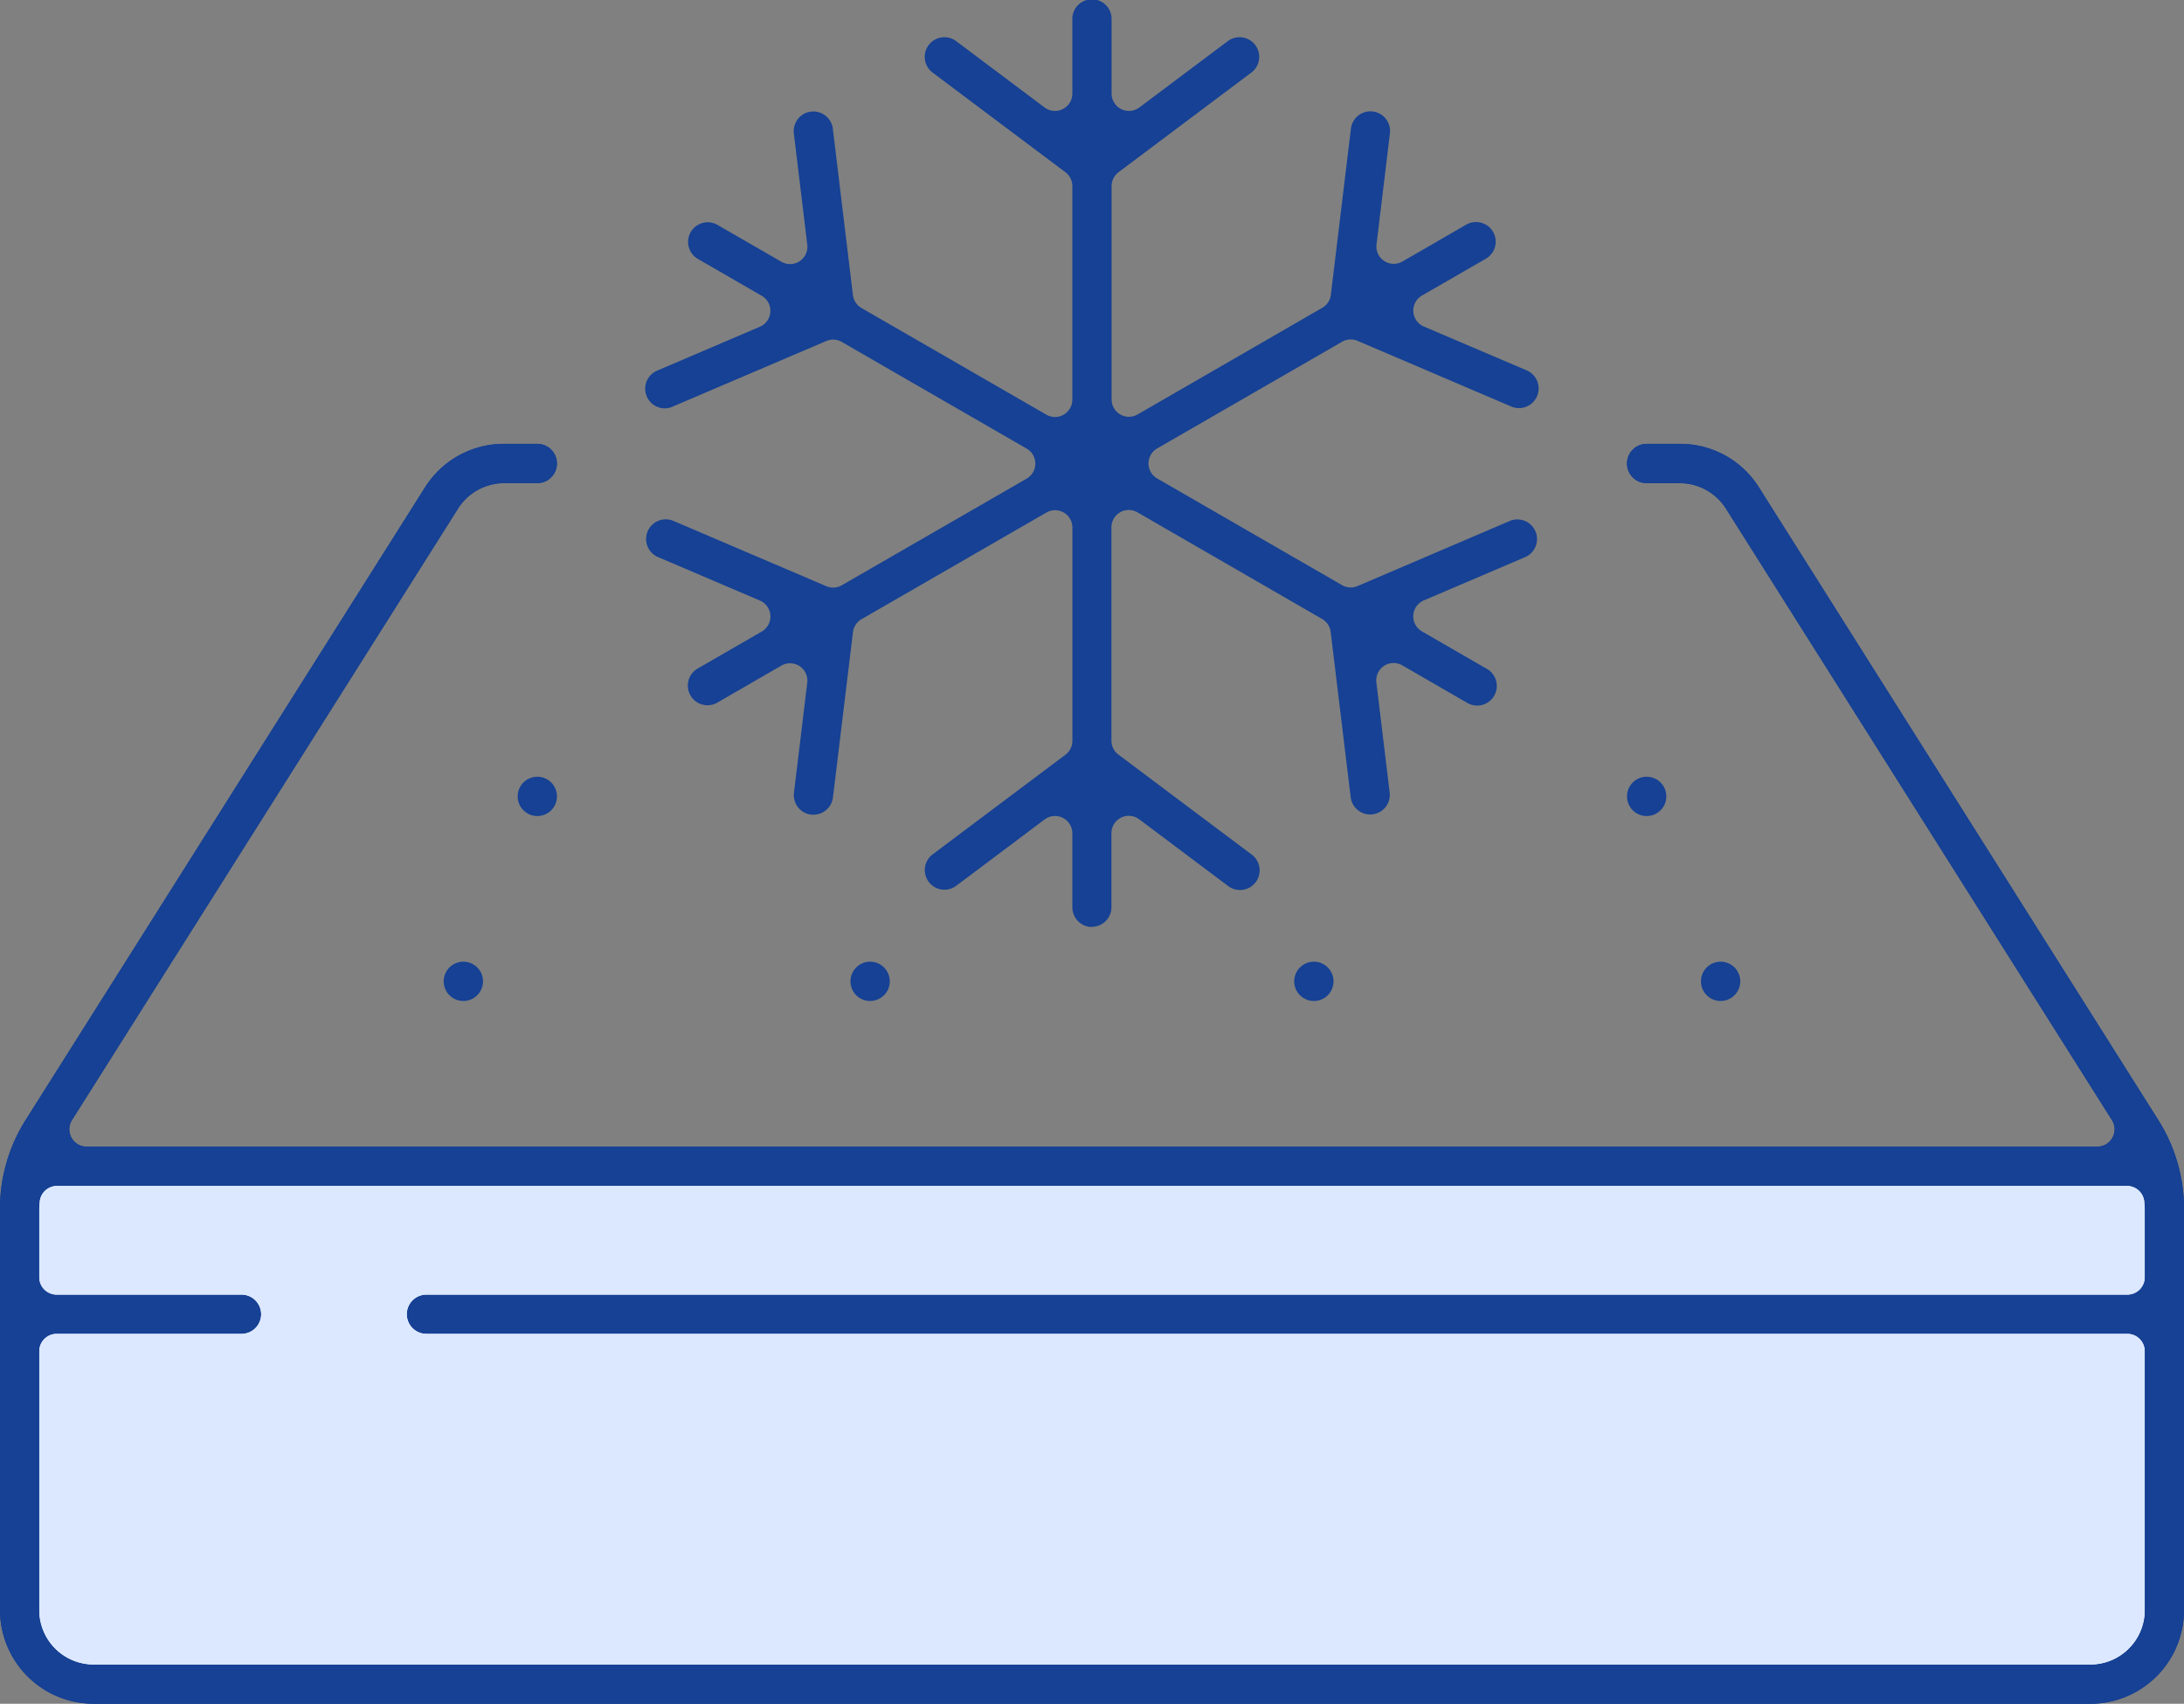
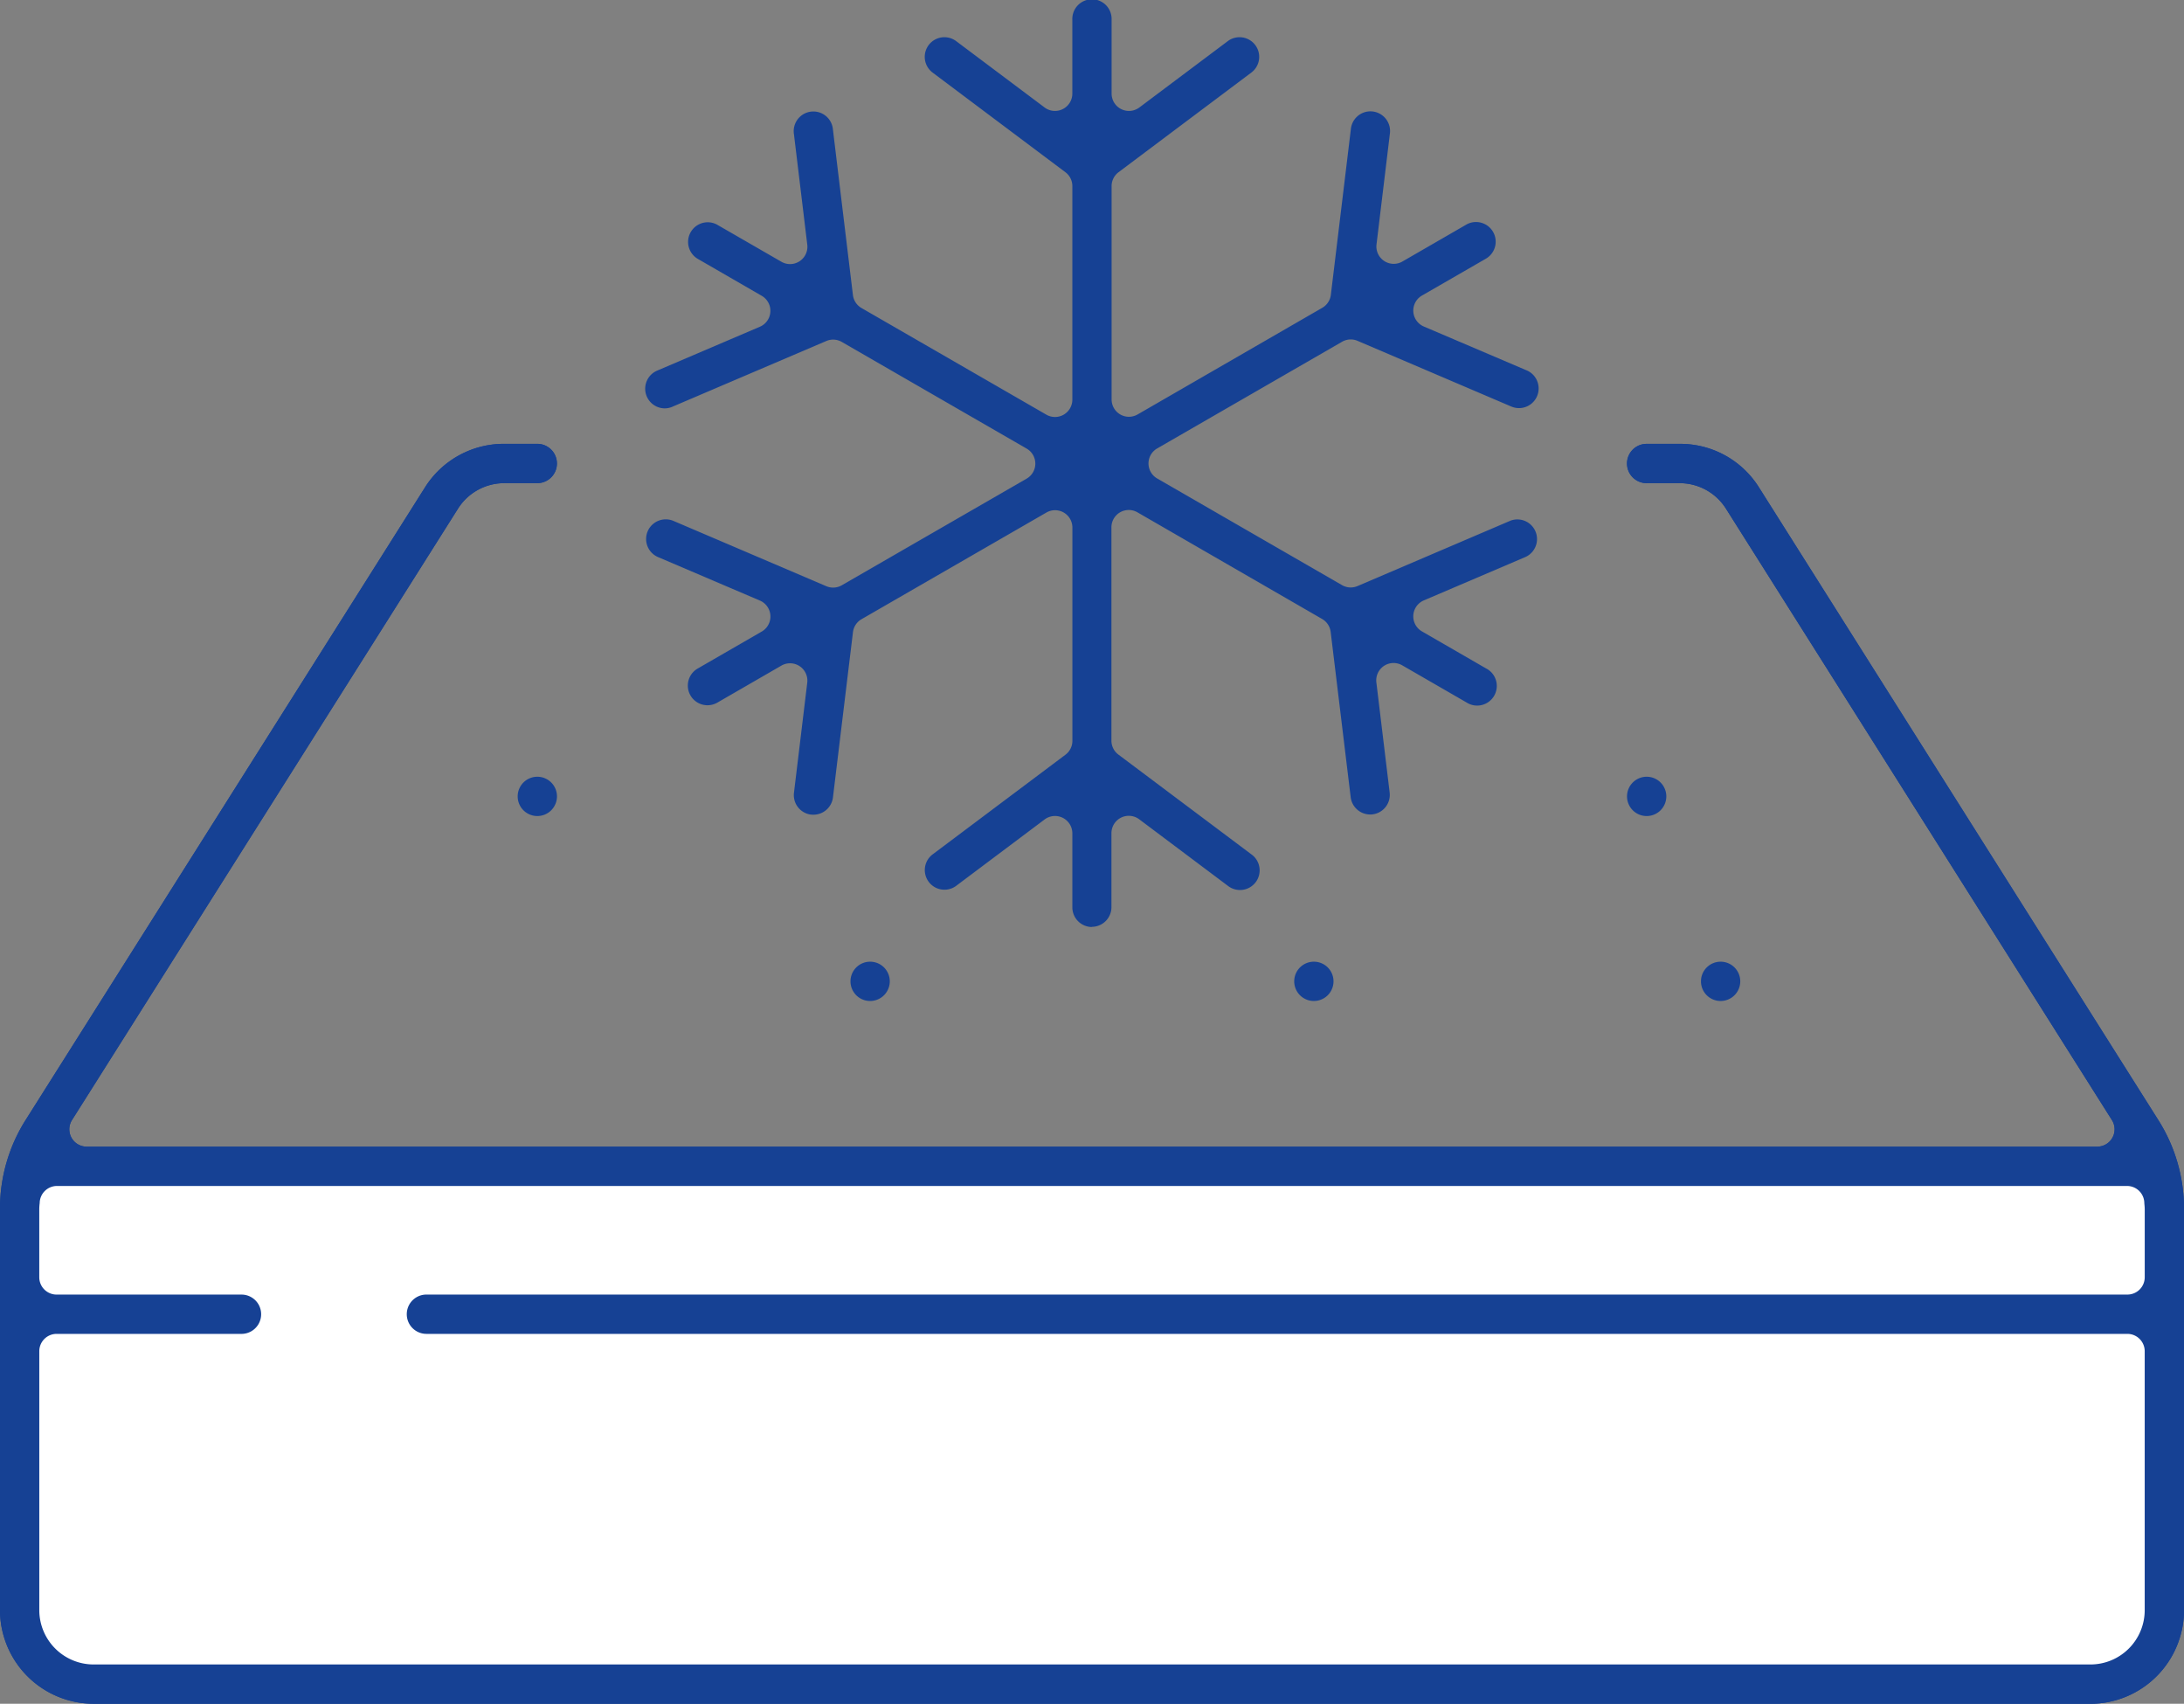
<svg xmlns="http://www.w3.org/2000/svg" viewBox="0 0 109.166 85.138" height="85.138" width="109.166">
  <rect x="0" y="0" width="109.166" height="85.138" fill="#808080" stroke="none" />
  <g transform="translate(-642.417 -1037.431)" data-name="Group 247" id="Group_247">
    <g transform="translate(476 53.139)" data-name="Group 203" id="Group_203">
      <path fill="#164194" transform="translate(-1433.584 521.882)" d="M1604.679,547.547a4.684,4.684,0,0,1-4.678-4.679V522.833a8.279,8.279,0,0,1,1.3-4.487l19.938-31.573a4.657,4.657,0,0,1,3.955-2.184h1.663a.982.982,0,1,1,0,1.964H1625.2a2.737,2.737,0,0,0-2.3,1.265l-19.3,30.561a.866.866,0,0,0,.733,1.329H1704.83a.866.866,0,0,0,.733-1.329l-19.3-30.564a2.735,2.735,0,0,0-2.286-1.261h-1.67a.982.982,0,0,1,0-1.964h1.664a4.642,4.642,0,0,1,3.949,2.172l19.948,31.593a8.27,8.27,0,0,1,1.3,4.476v20.039a4.684,4.684,0,0,1-4.679,4.679Zm-1.848-18.483a.867.867,0,0,0-.866.867v12.938a2.718,2.718,0,0,0,2.714,2.715h99.809a2.714,2.714,0,0,0,2.715-2.715V529.931a.867.867,0,0,0-.866-.867h-85.022a.982.982,0,0,1,0-1.964h85.022a.866.866,0,0,0,.867-.866v-3.4a2.293,2.293,0,0,0-.015-.237c0-.02-.005-.04-.005-.06a.865.865,0,0,0-.867-.864H1602.851a.866.866,0,0,0-.865.817c0,.028,0,.055-.007.083-.008.087-.015.173-.015.262v3.4a.866.866,0,0,0,.866.866h9.242a.982.982,0,0,1,0,1.964Z" data-name="Path 818" id="Path_818" />
      <path fill="#164194" transform="translate(-1500.26 481.296)" d="M1710.17,553.016a.982.982,0,1,1,.982-.982.983.983,0,0,1-.982.982" data-name="Path 819" id="Path_819" />
      <path fill="#164194" transform="translate(-1474.17 495.791)" d="M1667.445,529.279a.982.982,0,1,1,.982-.982.983.983,0,0,1-.982.982" data-name="Path 820" id="Path_820" />
-       <path fill="#164194" transform="translate(-1468.372 481.296)" d="M1657.95,553.016a.982.982,0,1,1,.982-.982.983.983,0,0,1-.982.982" data-name="Path 821" id="Path_821" />
      <path fill="#164194" transform="translate(-1535.048 481.296)" d="M1767.138,553.016a.982.982,0,1,1,.982-.982.983.983,0,0,1-.982.982" data-name="Path 822" id="Path_822" />
      <path fill="#164194" transform="translate(-1561.139 495.791)" d="M1809.864,529.279a.982.982,0,1,1,.982-.982.983.983,0,0,1-.982.982" data-name="Path 823" id="Path_823" />
      <path fill="#164194" transform="translate(-1566.938 481.296)" d="M1819.359,553.016a.982.982,0,1,1,.982-.982.983.983,0,0,1-.982.982" data-name="Path 824" id="Path_824" />
      <path fill="#164194" transform="translate(-1484.167 556.67)" d="M1705.167,473.945a.983.983,0,0,1-.982-.982v-3.7a.867.867,0,0,0-1.386-.693l-4.434,3.327a.982.982,0,0,1-1.178-1.571l6.654-4.991a.866.866,0,0,0,.346-.693V453.984a.866.866,0,0,0-1.3-.75l-9.241,5.33a.867.867,0,0,0-.427.647l-1,8.256a.983.983,0,0,1-.973.866l-.034,0c-.039,0-.079-.007-.118-.008a.982.982,0,0,1-.824-1.088l.664-5.5a.866.866,0,0,0-1.293-.854l-3.2,1.848a.982.982,0,1,1-.987-1.7l3.207-1.851a.867.867,0,0,0-.093-1.547l-5.1-2.177a.982.982,0,0,1,.788-1.8l7.631,3.259a.869.869,0,0,0,.773-.046l9.241-5.33a.866.866,0,0,0,0-1.5l-9.241-5.331a.867.867,0,0,0-.773-.046l-7.65,3.266a1,1,0,0,1-.422.1.982.982,0,0,1-.366-1.893l5.116-2.185a.866.866,0,0,0,.093-1.547l-3.2-1.848a.982.982,0,0,1,.5-1.826.969.969,0,0,1,.484.128l3.2,1.845a.866.866,0,0,0,1.293-.854s-.665-5.519-.667-5.526a.982.982,0,1,1,1.949-.235c0,.007,1,8.279,1,8.279a.867.867,0,0,0,.427.647l9.241,5.33a.867.867,0,0,0,1.3-.751V436.921a.865.865,0,0,0-.347-.693l-6.654-4.991a.982.982,0,0,1,1.178-1.571l4.436,3.327a.867.867,0,0,0,1.386-.693v-3.7a.982.982,0,1,1,1.963,0v3.7a.867.867,0,0,0,1.386.693l4.436-3.327a.982.982,0,0,1,1.178,1.571l-6.654,4.991a.866.866,0,0,0-.346.693v10.661a.866.866,0,0,0,1.3.75l9.232-5.33a.867.867,0,0,0,.427-.647l1-8.279a.983.983,0,0,1,.584-.807.972.972,0,0,1,.393-.083.983.983,0,0,1,.972,1.125c0,.007-.667,5.526-.667,5.526a.867.867,0,0,0,1.293.854l3.2-1.848a.958.958,0,0,1,.479-.126.982.982,0,0,1,.5,1.829l-3.2,1.845a.866.866,0,0,0,.093,1.547l5.107,2.177a.983.983,0,0,1,.234,1.708.982.982,0,0,1-.989.105l-7.665-3.274a.865.865,0,0,0-.773.046l-9.243,5.331a.866.866,0,0,0,0,1.5l9.242,5.331a.867.867,0,0,0,.773.046l7.641-3.266a.958.958,0,0,1,.348-.064.982.982,0,0,1,.405,1.877l-5.082,2.17a.867.867,0,0,0-.093,1.547l3.2,1.848a.982.982,0,1,1-.977,1.7l-3.207-1.851a.866.866,0,0,0-1.293.854l.664,5.5a.982.982,0,0,1-.857,1.093l-.042.006h-.078a.982.982,0,0,1-.971-.865l-1-8.257a.868.868,0,0,0-.427-.647l-9.232-5.33a.866.866,0,0,0-1.3.75v10.661a.868.868,0,0,0,.346.693l6.654,4.99a.982.982,0,1,1-1.178,1.571l-4.435-3.327a.867.867,0,0,0-1.386.693v3.7a.983.983,0,0,1-.982.982" data-name="Path 825" id="Path_825" />
      <path fill="#fff" transform="translate(168 1042.861)" d="M0,0H106a0,0,0,0,1,0,0V22a3,3,0,0,1-3,3H3a3,3,0,0,1-3-3V0A0,0,0,0,1,0,0Z" data-name="Rectangle 137" id="Rectangle_137" />
      <path fill="#164194" transform="translate(-1433.584 521.882)" d="M1604.679,547.547a4.684,4.684,0,0,1-4.678-4.679V522.833a8.279,8.279,0,0,1,1.3-4.487l19.938-31.573a4.657,4.657,0,0,1,3.955-2.184h1.663a.982.982,0,1,1,0,1.964H1625.2a2.737,2.737,0,0,0-2.3,1.265l-19.3,30.561a.866.866,0,0,0,.733,1.329H1704.83a.866.866,0,0,0,.733-1.329l-19.3-30.564a2.735,2.735,0,0,0-2.286-1.261h-1.67a.982.982,0,0,1,0-1.964h1.664a4.642,4.642,0,0,1,3.949,2.172l19.948,31.593a8.27,8.27,0,0,1,1.3,4.476v20.039a4.684,4.684,0,0,1-4.679,4.679Zm-1.848-18.483a.867.867,0,0,0-.866.867v12.938a2.718,2.718,0,0,0,2.714,2.715h99.809a2.714,2.714,0,0,0,2.715-2.715V529.931a.867.867,0,0,0-.866-.867h-85.022a.982.982,0,0,1,0-1.964h85.022a.866.866,0,0,0,.867-.866v-3.4a2.293,2.293,0,0,0-.015-.237c0-.02-.005-.04-.005-.06a.865.865,0,0,0-.867-.864H1602.851a.866.866,0,0,0-.865.817c0,.028,0,.055-.007.083-.008.087-.015.173-.015.262v3.4a.866.866,0,0,0,.866.866h9.242a.982.982,0,0,1,0,1.964Z" data-name="Path 1351" id="Path_1351" />
    </g>
-     <path fill="#dce8ff" transform="translate(6649.417 1035.582)" d="M-5902.513,85.023h-99.808a2.718,2.718,0,0,1-2.715-2.715V69.37a.868.868,0,0,1,.867-.867h9.241a.983.983,0,0,0,.983-.981.983.983,0,0,0-.983-.981h-9.241a.868.868,0,0,1-.867-.867v-3.4c0-.086.007-.17.015-.262,0-.026.006-.054.007-.081a.865.865,0,0,1,.864-.819h103.465a.866.866,0,0,1,.866.865c0,.02,0,.041.007.06.007.07.014.153.014.237v3.4a.868.868,0,0,1-.867.867h-85.021a.983.983,0,0,0-.981.981.983.983,0,0,0,.981.981h85.021a.868.868,0,0,1,.867.867V82.308a2.694,2.694,0,0,1-.8,1.919A2.688,2.688,0,0,1-5902.513,85.023Z" data-name="Subtraction 26" id="Subtraction_26" />
  </g>
</svg>